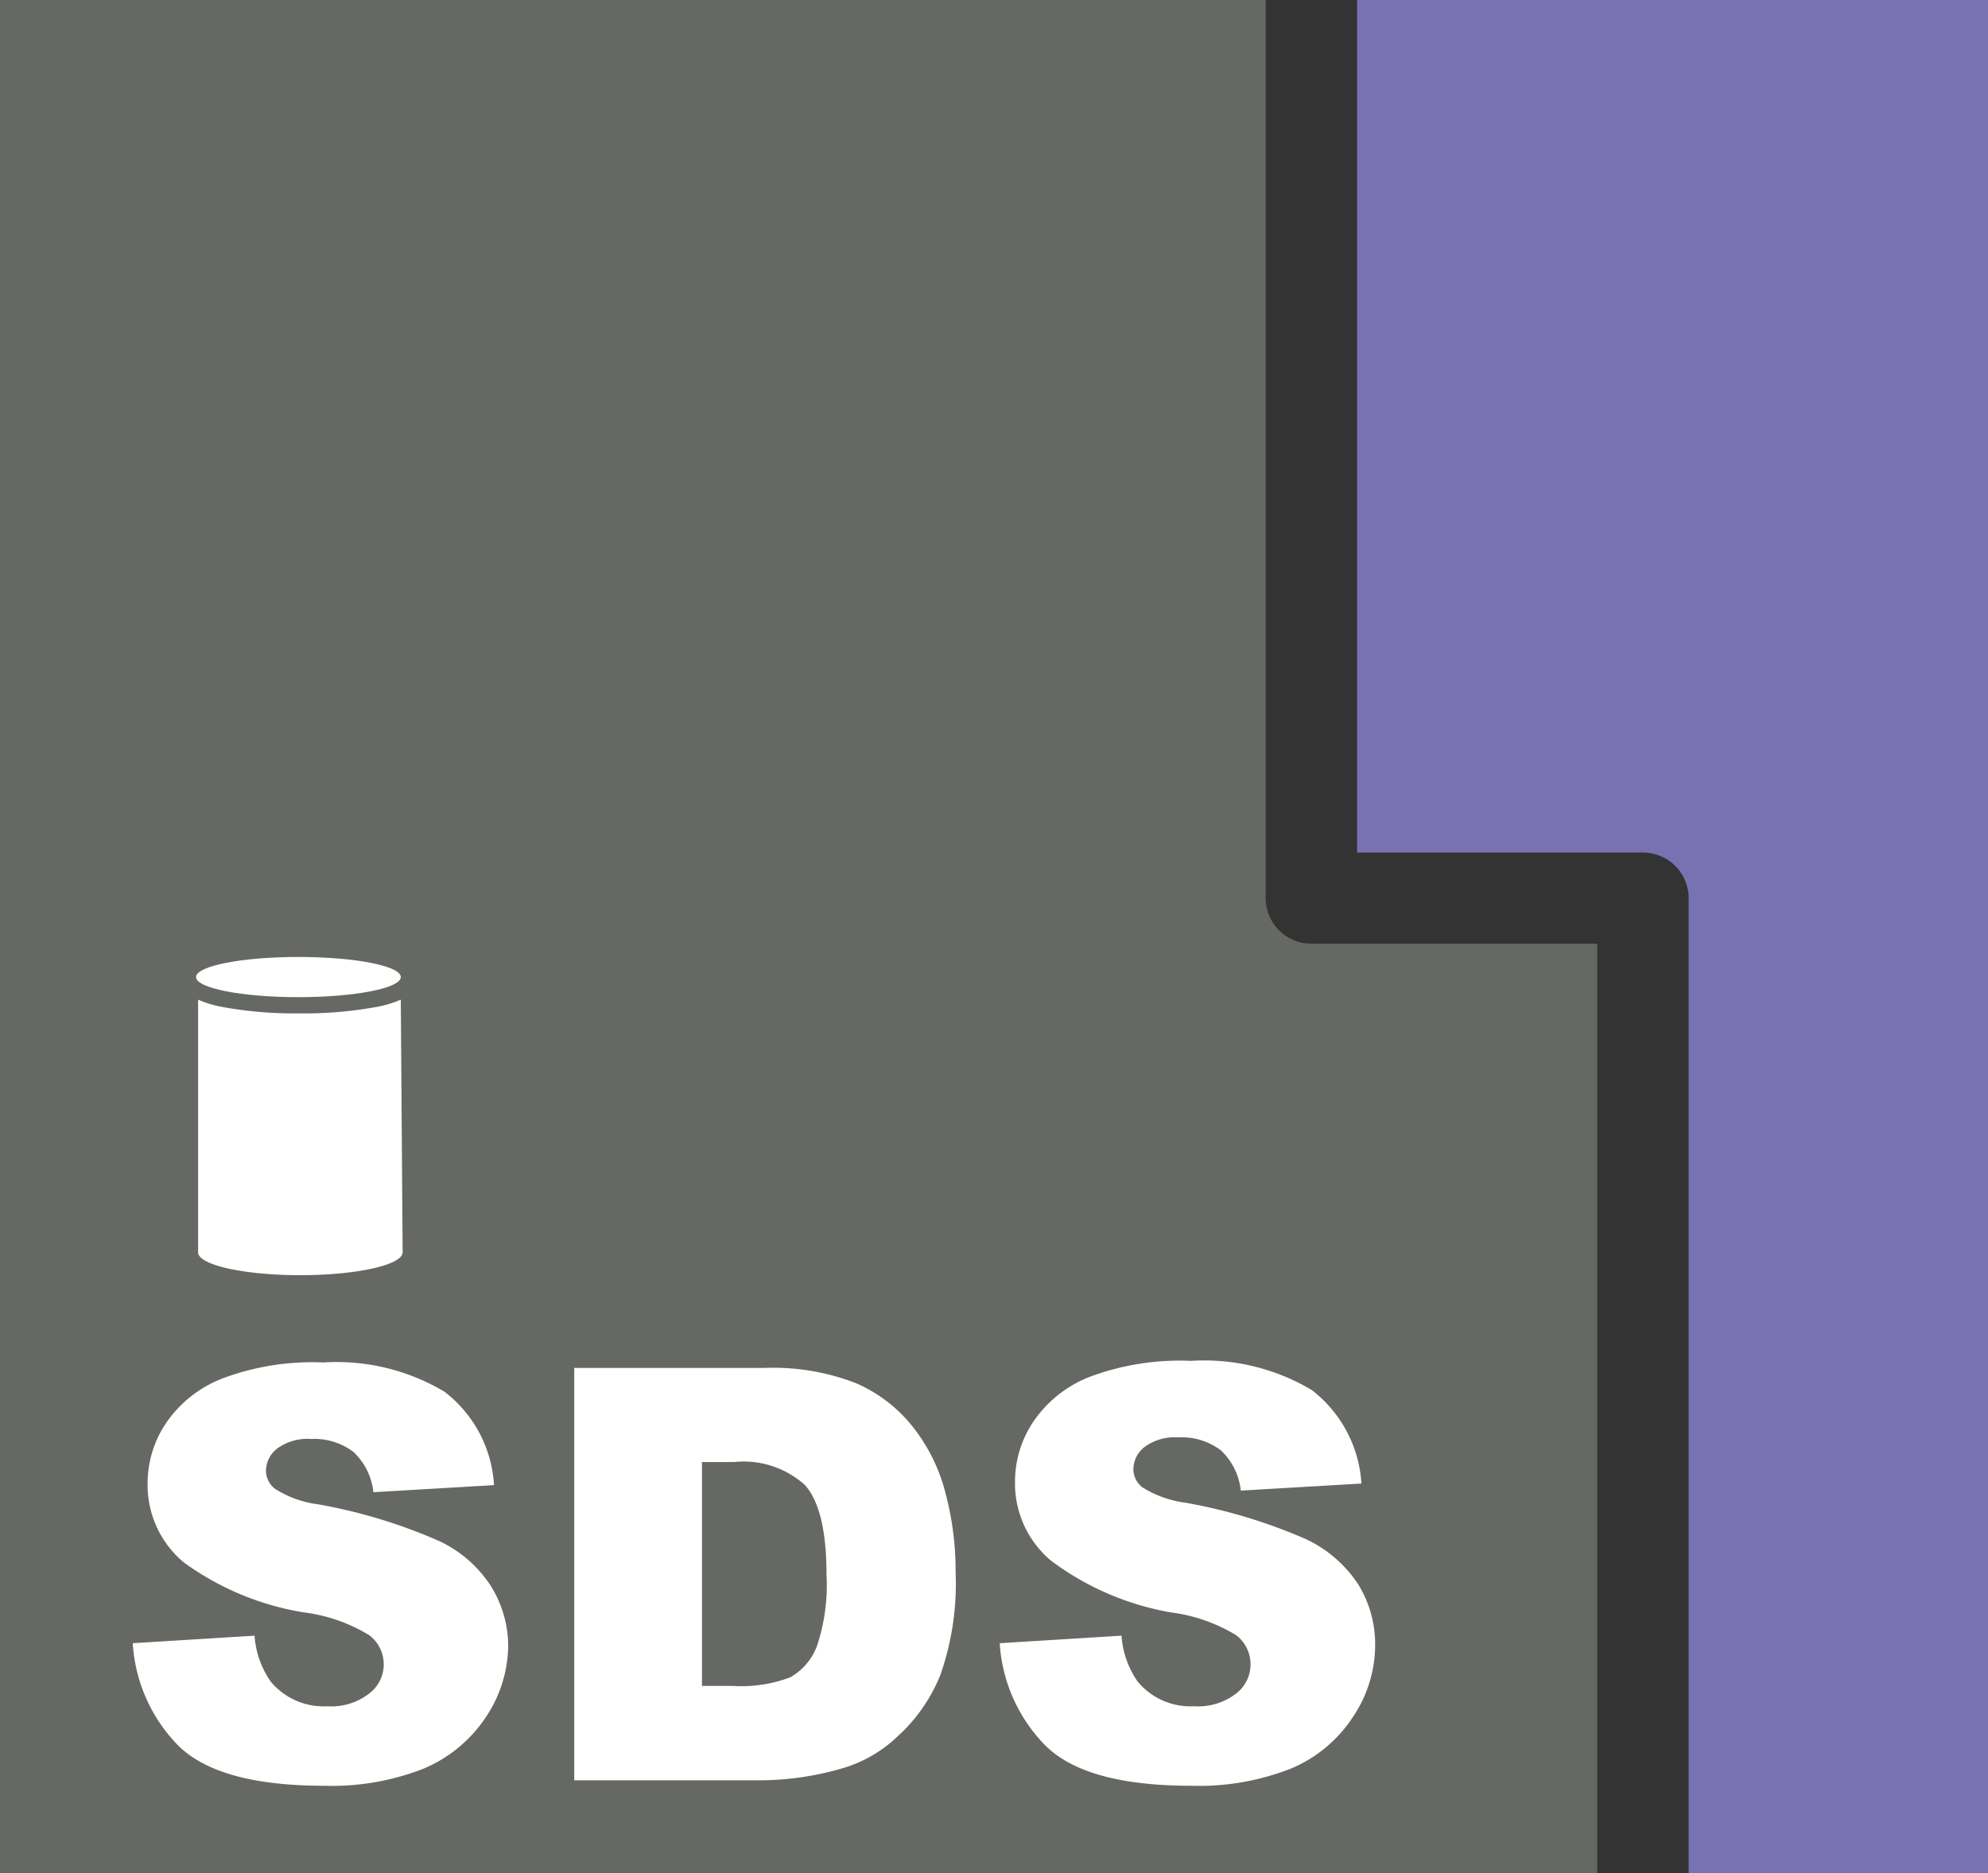
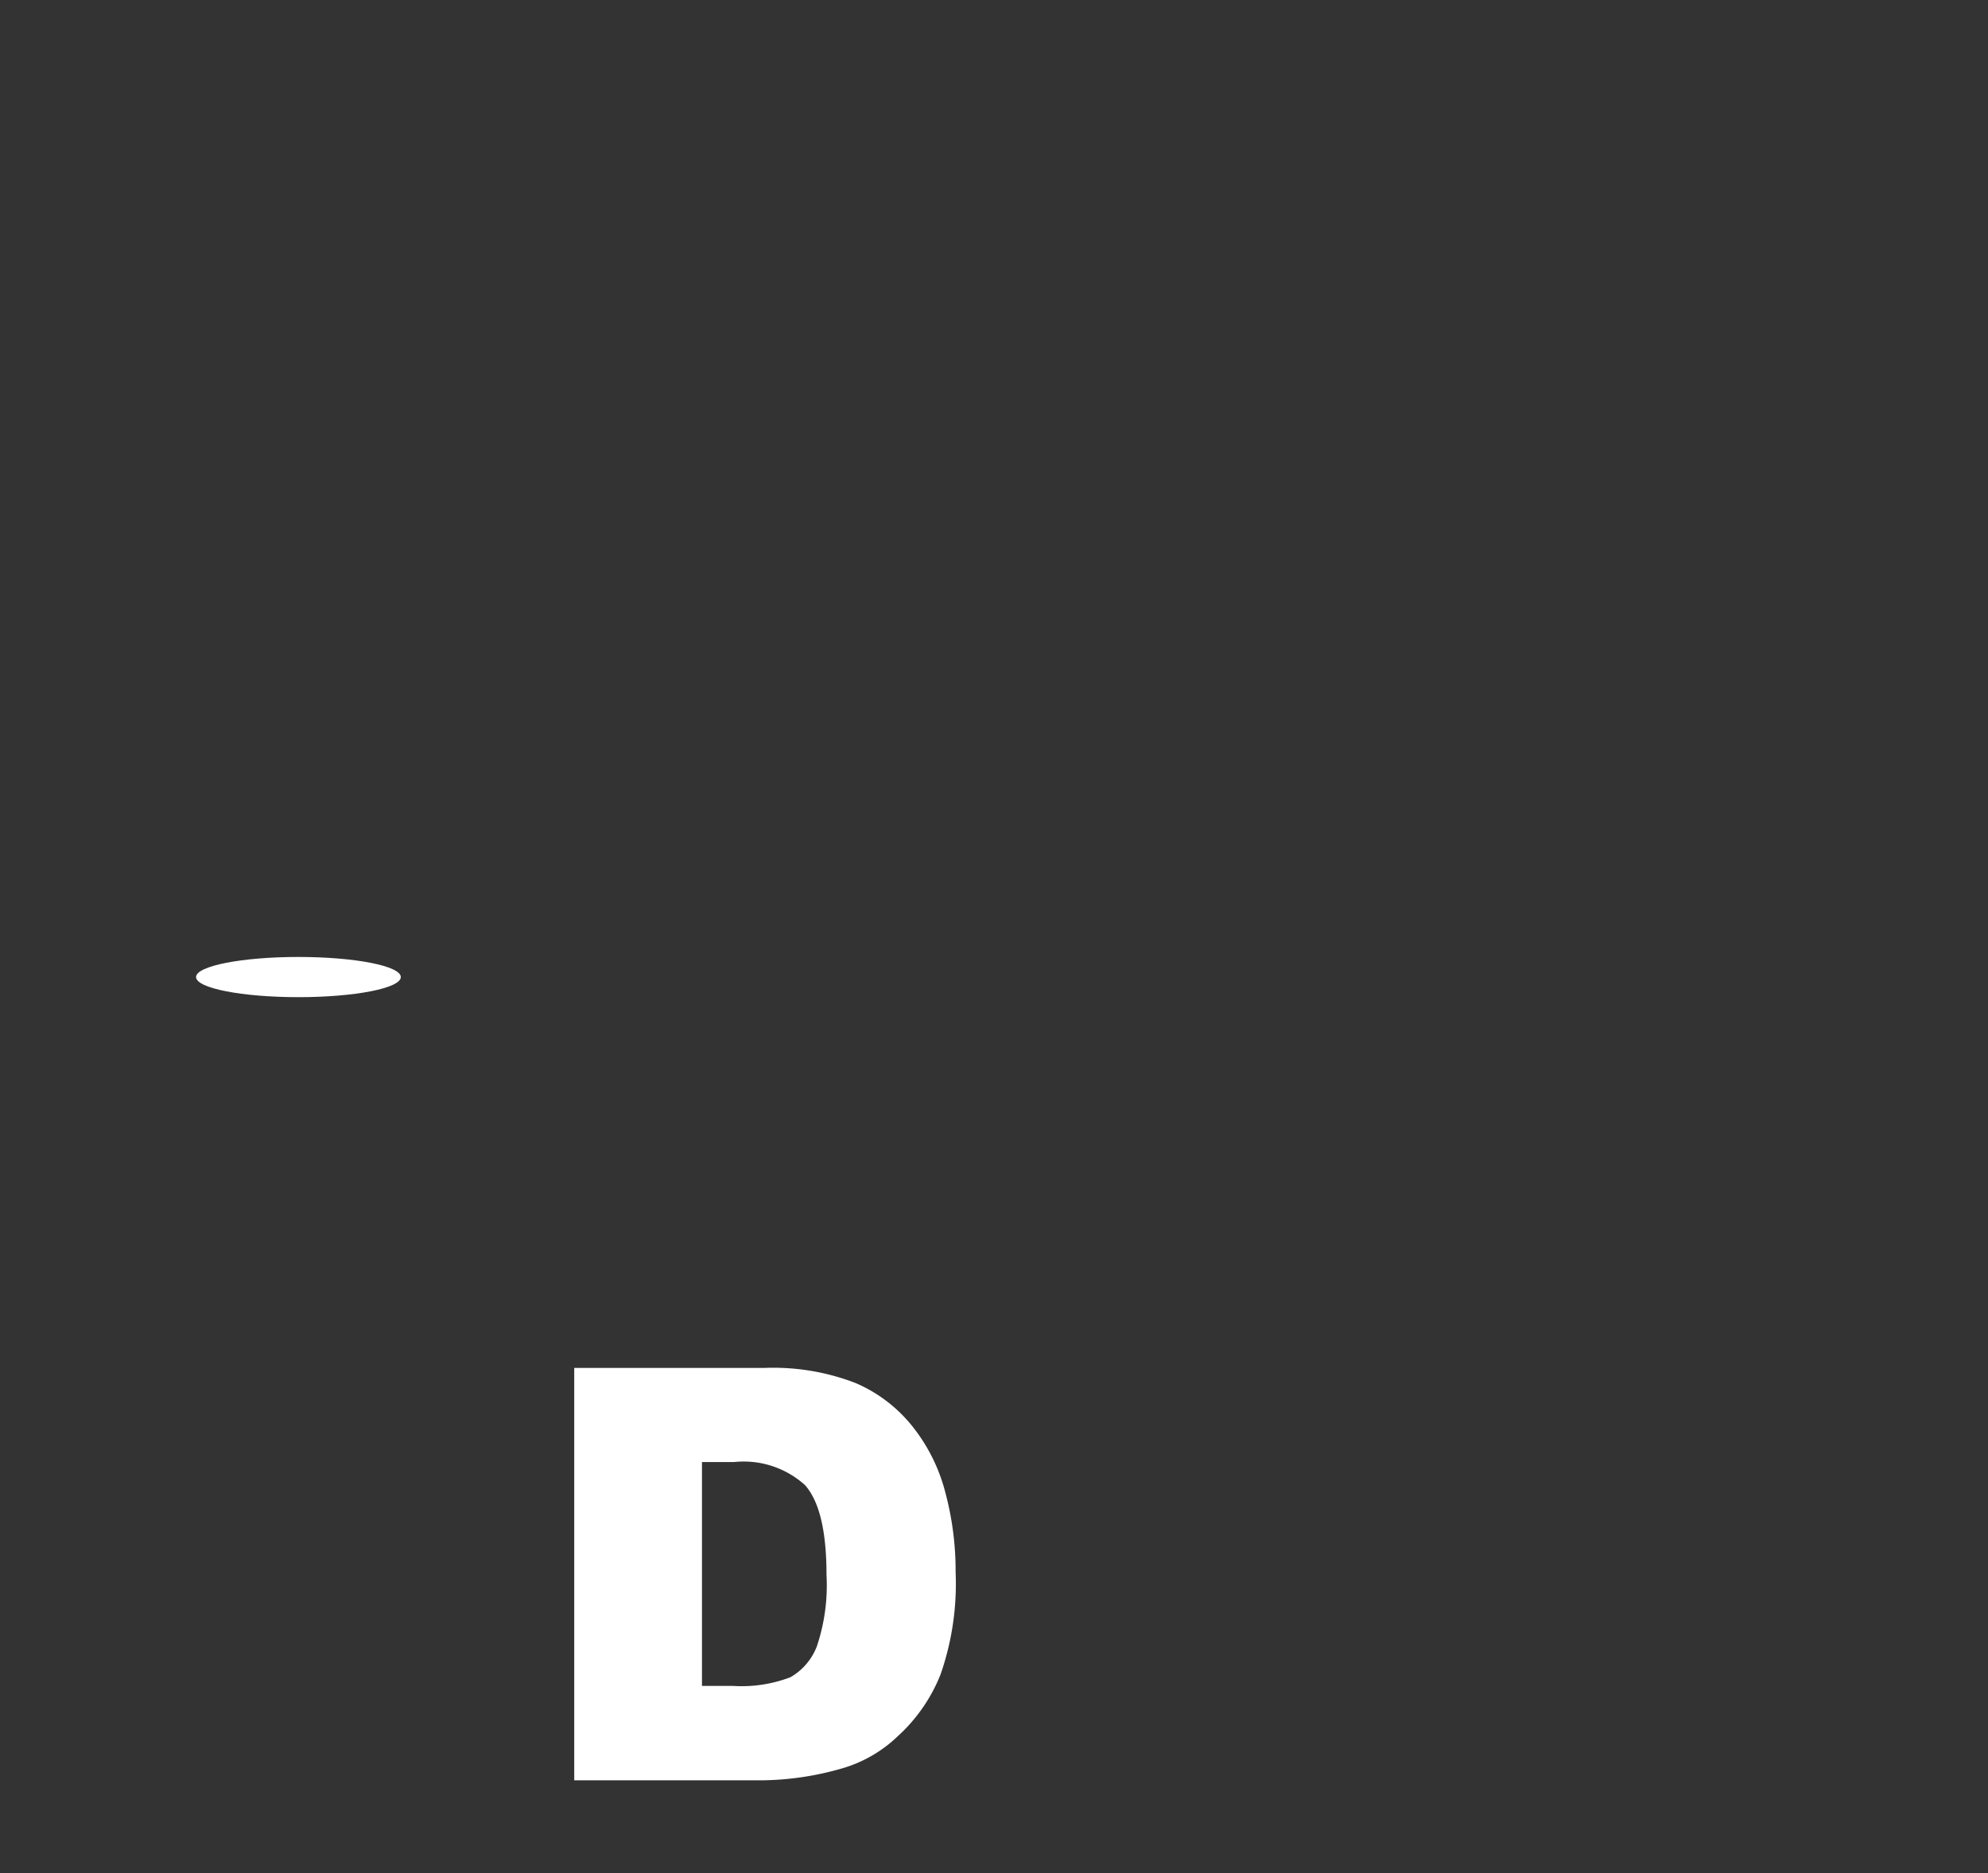
<svg xmlns="http://www.w3.org/2000/svg" viewBox="0 0 87 82">
  <rect x="0" y="0" width="87" height="82" fill="#333333" stroke="none" />
  <defs>
    <style>.cls-1{fill:#7872b3;}.cls-2{fill:#666863;}.cls-3{fill:#fff;}</style>
  </defs>
  <g id="レイヤー_2" data-name="レイヤー 2">
    <g id="検査工程">
-       <path class="cls-1" d="M59.39,0V37.32H71.9a2,2,0,0,1,2,2V82H87V0Z" />
-       <path class="cls-2" d="M69.9,41.31H57.39a2,2,0,0,1-2-2V0H0V82H69.9Z" />
      <ellipse class="cls-3" cx="13.06" cy="42.77" rx="4.48" ry="0.88" />
-       <path class="cls-3" d="M17.54,43.76l0,0a5,5,0,0,1-1.13.33,17.63,17.63,0,0,1-3.31.27,17.63,17.63,0,0,1-3.31-.27,4.89,4.89,0,0,1-1.12-.33l0,0V54.82h0c0,.55,2,1,4.47,1s4.48-.45,4.48-1a.29.29,0,0,0,0-.09Z" />
-       <path class="cls-3" d="M5.81,71.93l5.33-.33a4,4,0,0,0,.7,2,3,3,0,0,0,2.47,1.09,2.71,2.71,0,0,0,1.85-.56,1.6,1.6,0,0,0,0-2.55,7.21,7.21,0,0,0-2.87-1,12.26,12.26,0,0,1-5.25-2.19,4.41,4.41,0,0,1-1.58-3.48,4.7,4.7,0,0,1,.81-2.62,5.29,5.29,0,0,1,2.44-1.94,11.2,11.2,0,0,1,4.45-.71,9.2,9.2,0,0,1,5.29,1.28,5.56,5.56,0,0,1,2.17,4.09l-5.28.31a2.82,2.82,0,0,0-.88-1.77,2.85,2.85,0,0,0-1.86-.56,2.22,2.22,0,0,0-1.47.42,1.24,1.24,0,0,0-.49,1,1,1,0,0,0,.41.77,4.6,4.6,0,0,0,1.87.67,23.19,23.19,0,0,1,5.26,1.59,5.42,5.42,0,0,1,2.31,2A5,5,0,0,1,22.24,72a5.72,5.72,0,0,1-1,3.2,6.12,6.12,0,0,1-2.7,2.22,11,11,0,0,1-4.36.75c-3.07,0-5.21-.59-6.39-1.77A7,7,0,0,1,5.81,71.93Z" />
      <path class="cls-3" d="M25.13,59.88h8.31a10,10,0,0,1,4,.66,6.41,6.41,0,0,1,2.5,1.91,7.72,7.72,0,0,1,1.43,2.88,13.25,13.25,0,0,1,.45,3.49,12.06,12.06,0,0,1-.66,4.48A7.29,7.29,0,0,1,39.29,76a5.87,5.87,0,0,1-2.51,1.43,13,13,0,0,1-3.34.5H25.13ZM30.72,64V73.8h1.37a6,6,0,0,0,2.5-.38,2.65,2.65,0,0,0,1.16-1.36,8.4,8.4,0,0,0,.42-3.12c0-1.91-.31-3.22-.94-3.93A4,4,0,0,0,32.12,64Z" />
-       <path class="cls-3" d="M43.75,71.93l5.33-.33a4,4,0,0,0,.7,2,3,3,0,0,0,2.47,1.09,2.73,2.73,0,0,0,1.85-.56,1.61,1.61,0,0,0,0-2.55,7.28,7.28,0,0,0-2.87-1A12.26,12.26,0,0,1,46,68.32a4.41,4.41,0,0,1-1.58-3.48,4.7,4.7,0,0,1,.81-2.62,5.32,5.32,0,0,1,2.43-1.94,11.29,11.29,0,0,1,4.46-.71,9.2,9.2,0,0,1,5.29,1.28,5.6,5.6,0,0,1,2.17,4.09l-5.28.31a2.82,2.82,0,0,0-.88-1.77,2.85,2.85,0,0,0-1.86-.56,2.22,2.22,0,0,0-1.47.42,1.24,1.24,0,0,0-.49,1,1,1,0,0,0,.4.77,4.67,4.67,0,0,0,1.88.67,23.19,23.19,0,0,1,5.26,1.59,5.54,5.54,0,0,1,2.31,2A5,5,0,0,1,60.18,72a5.65,5.65,0,0,1-1,3.2,6,6,0,0,1-2.69,2.22,11,11,0,0,1-4.36.75q-4.62,0-6.39-1.77A7,7,0,0,1,43.75,71.93Z" />
    </g>
  </g>
</svg>